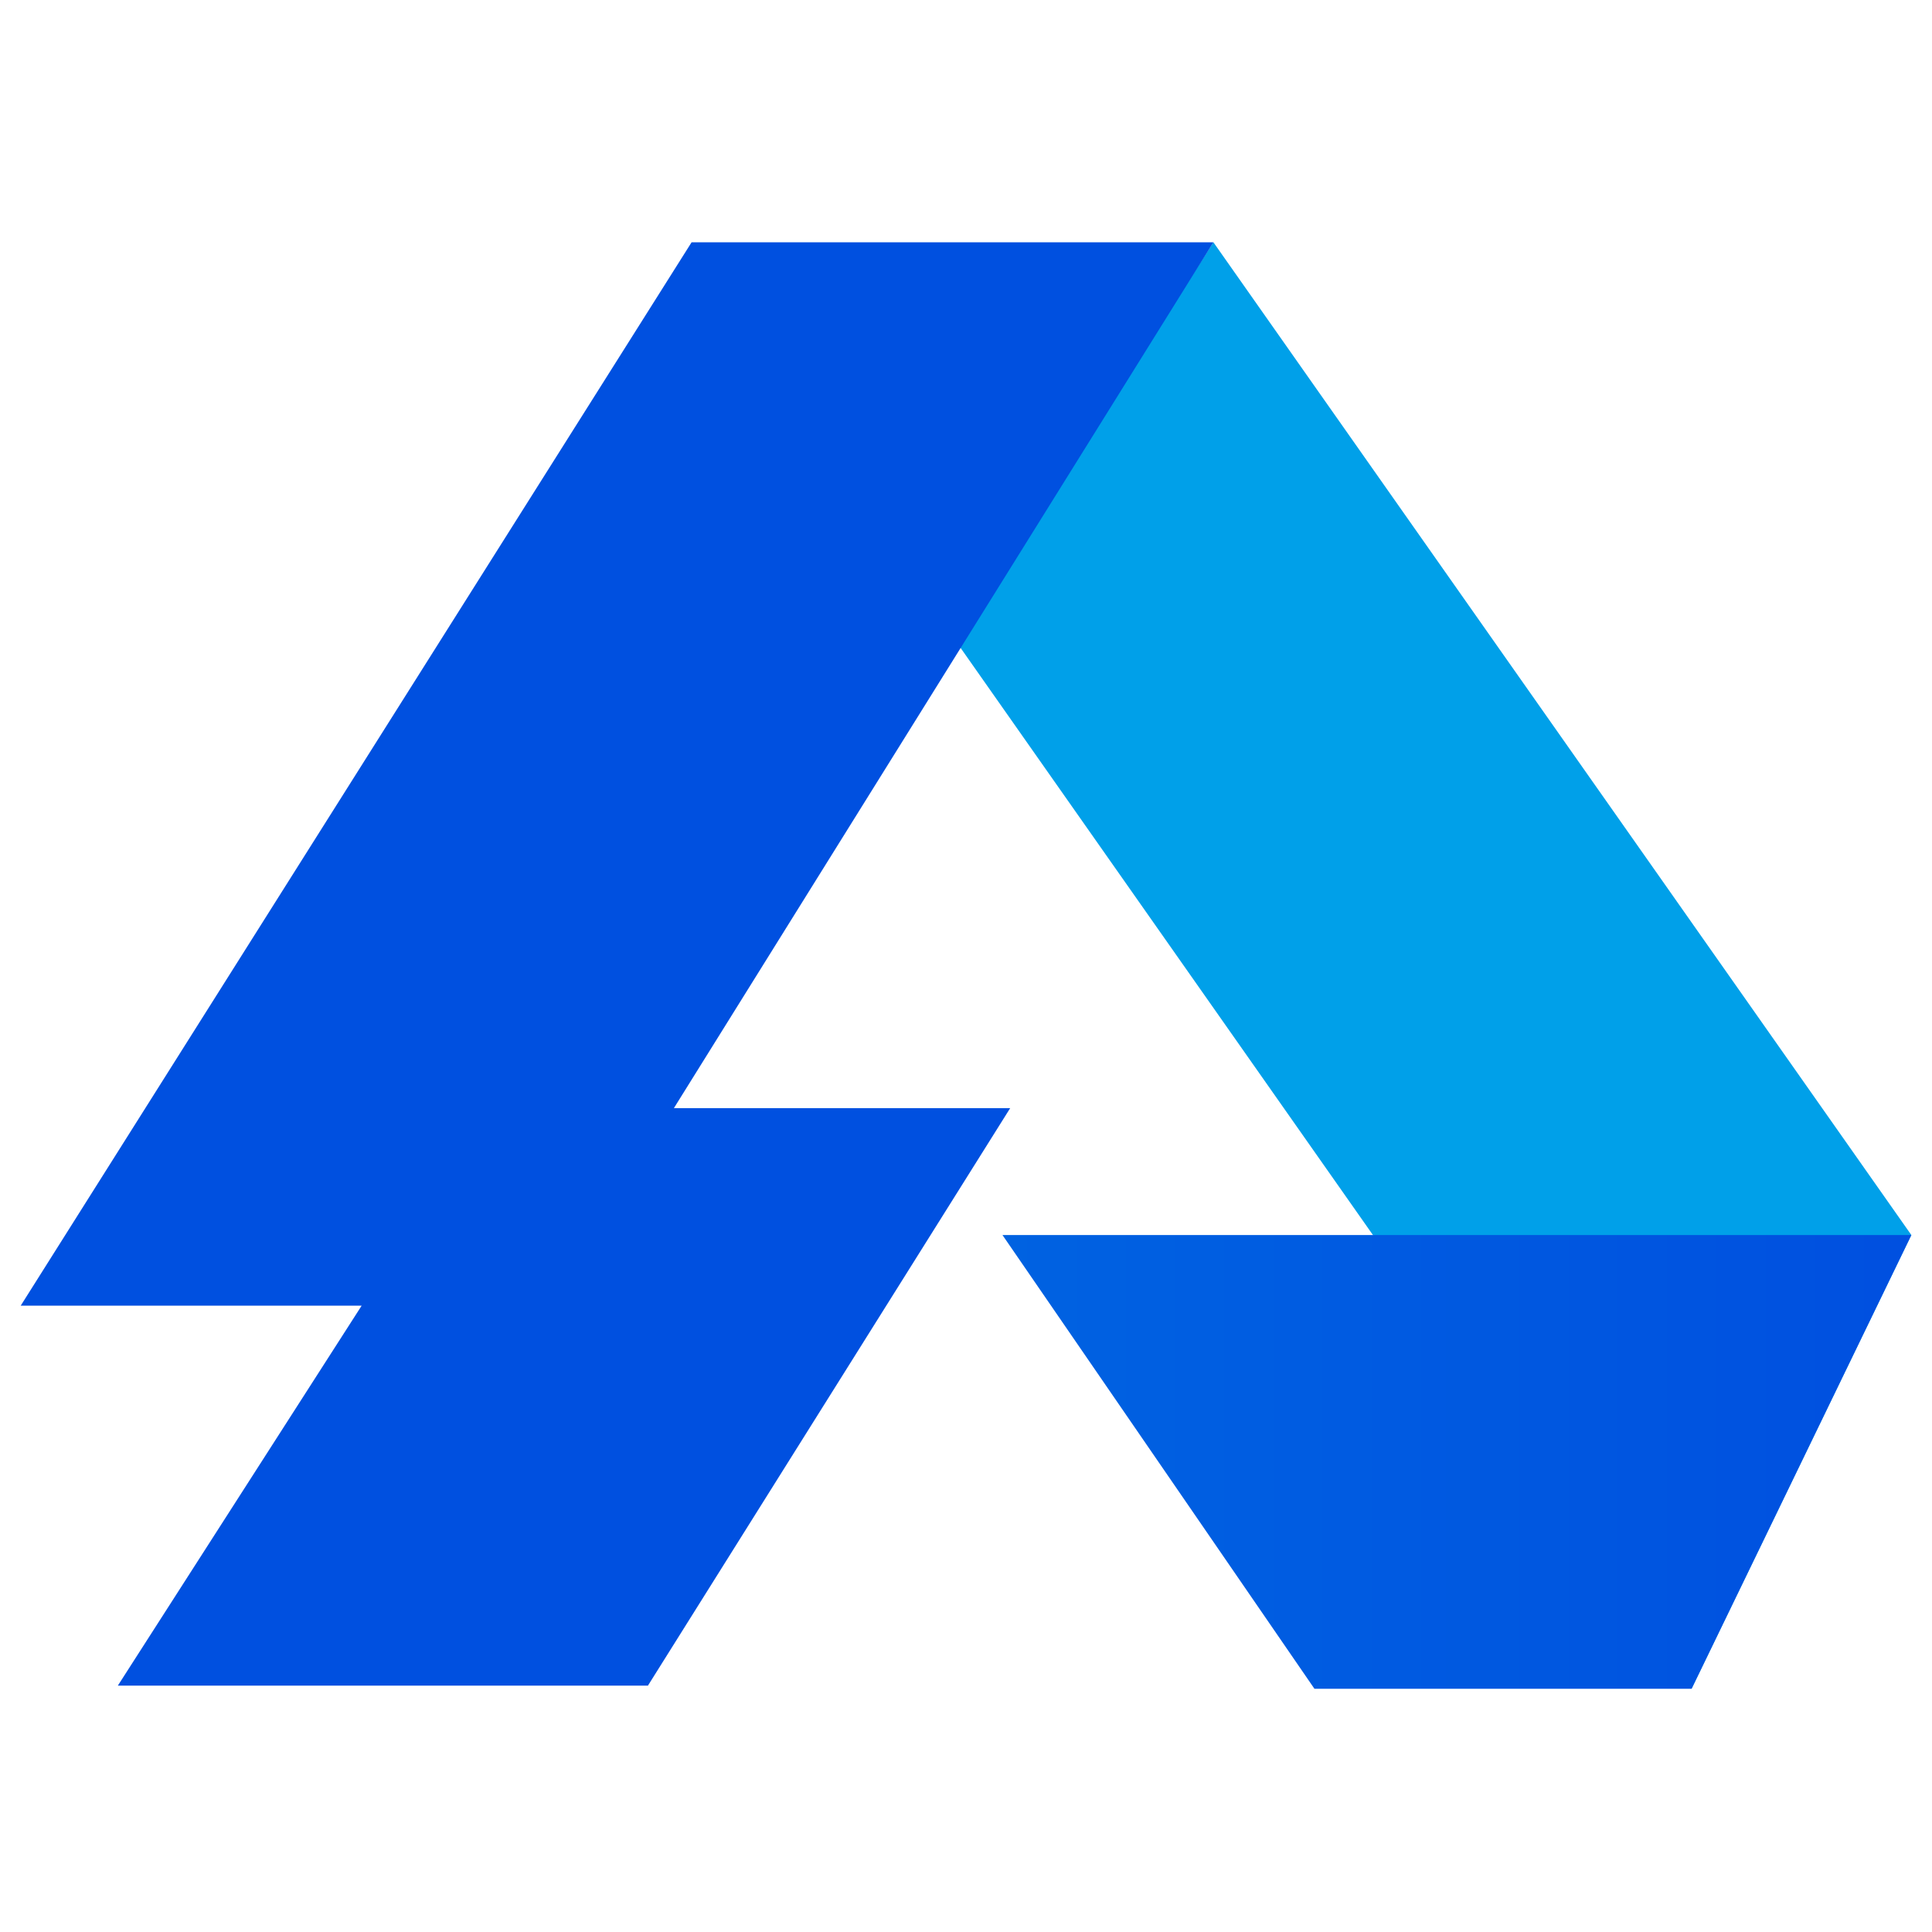
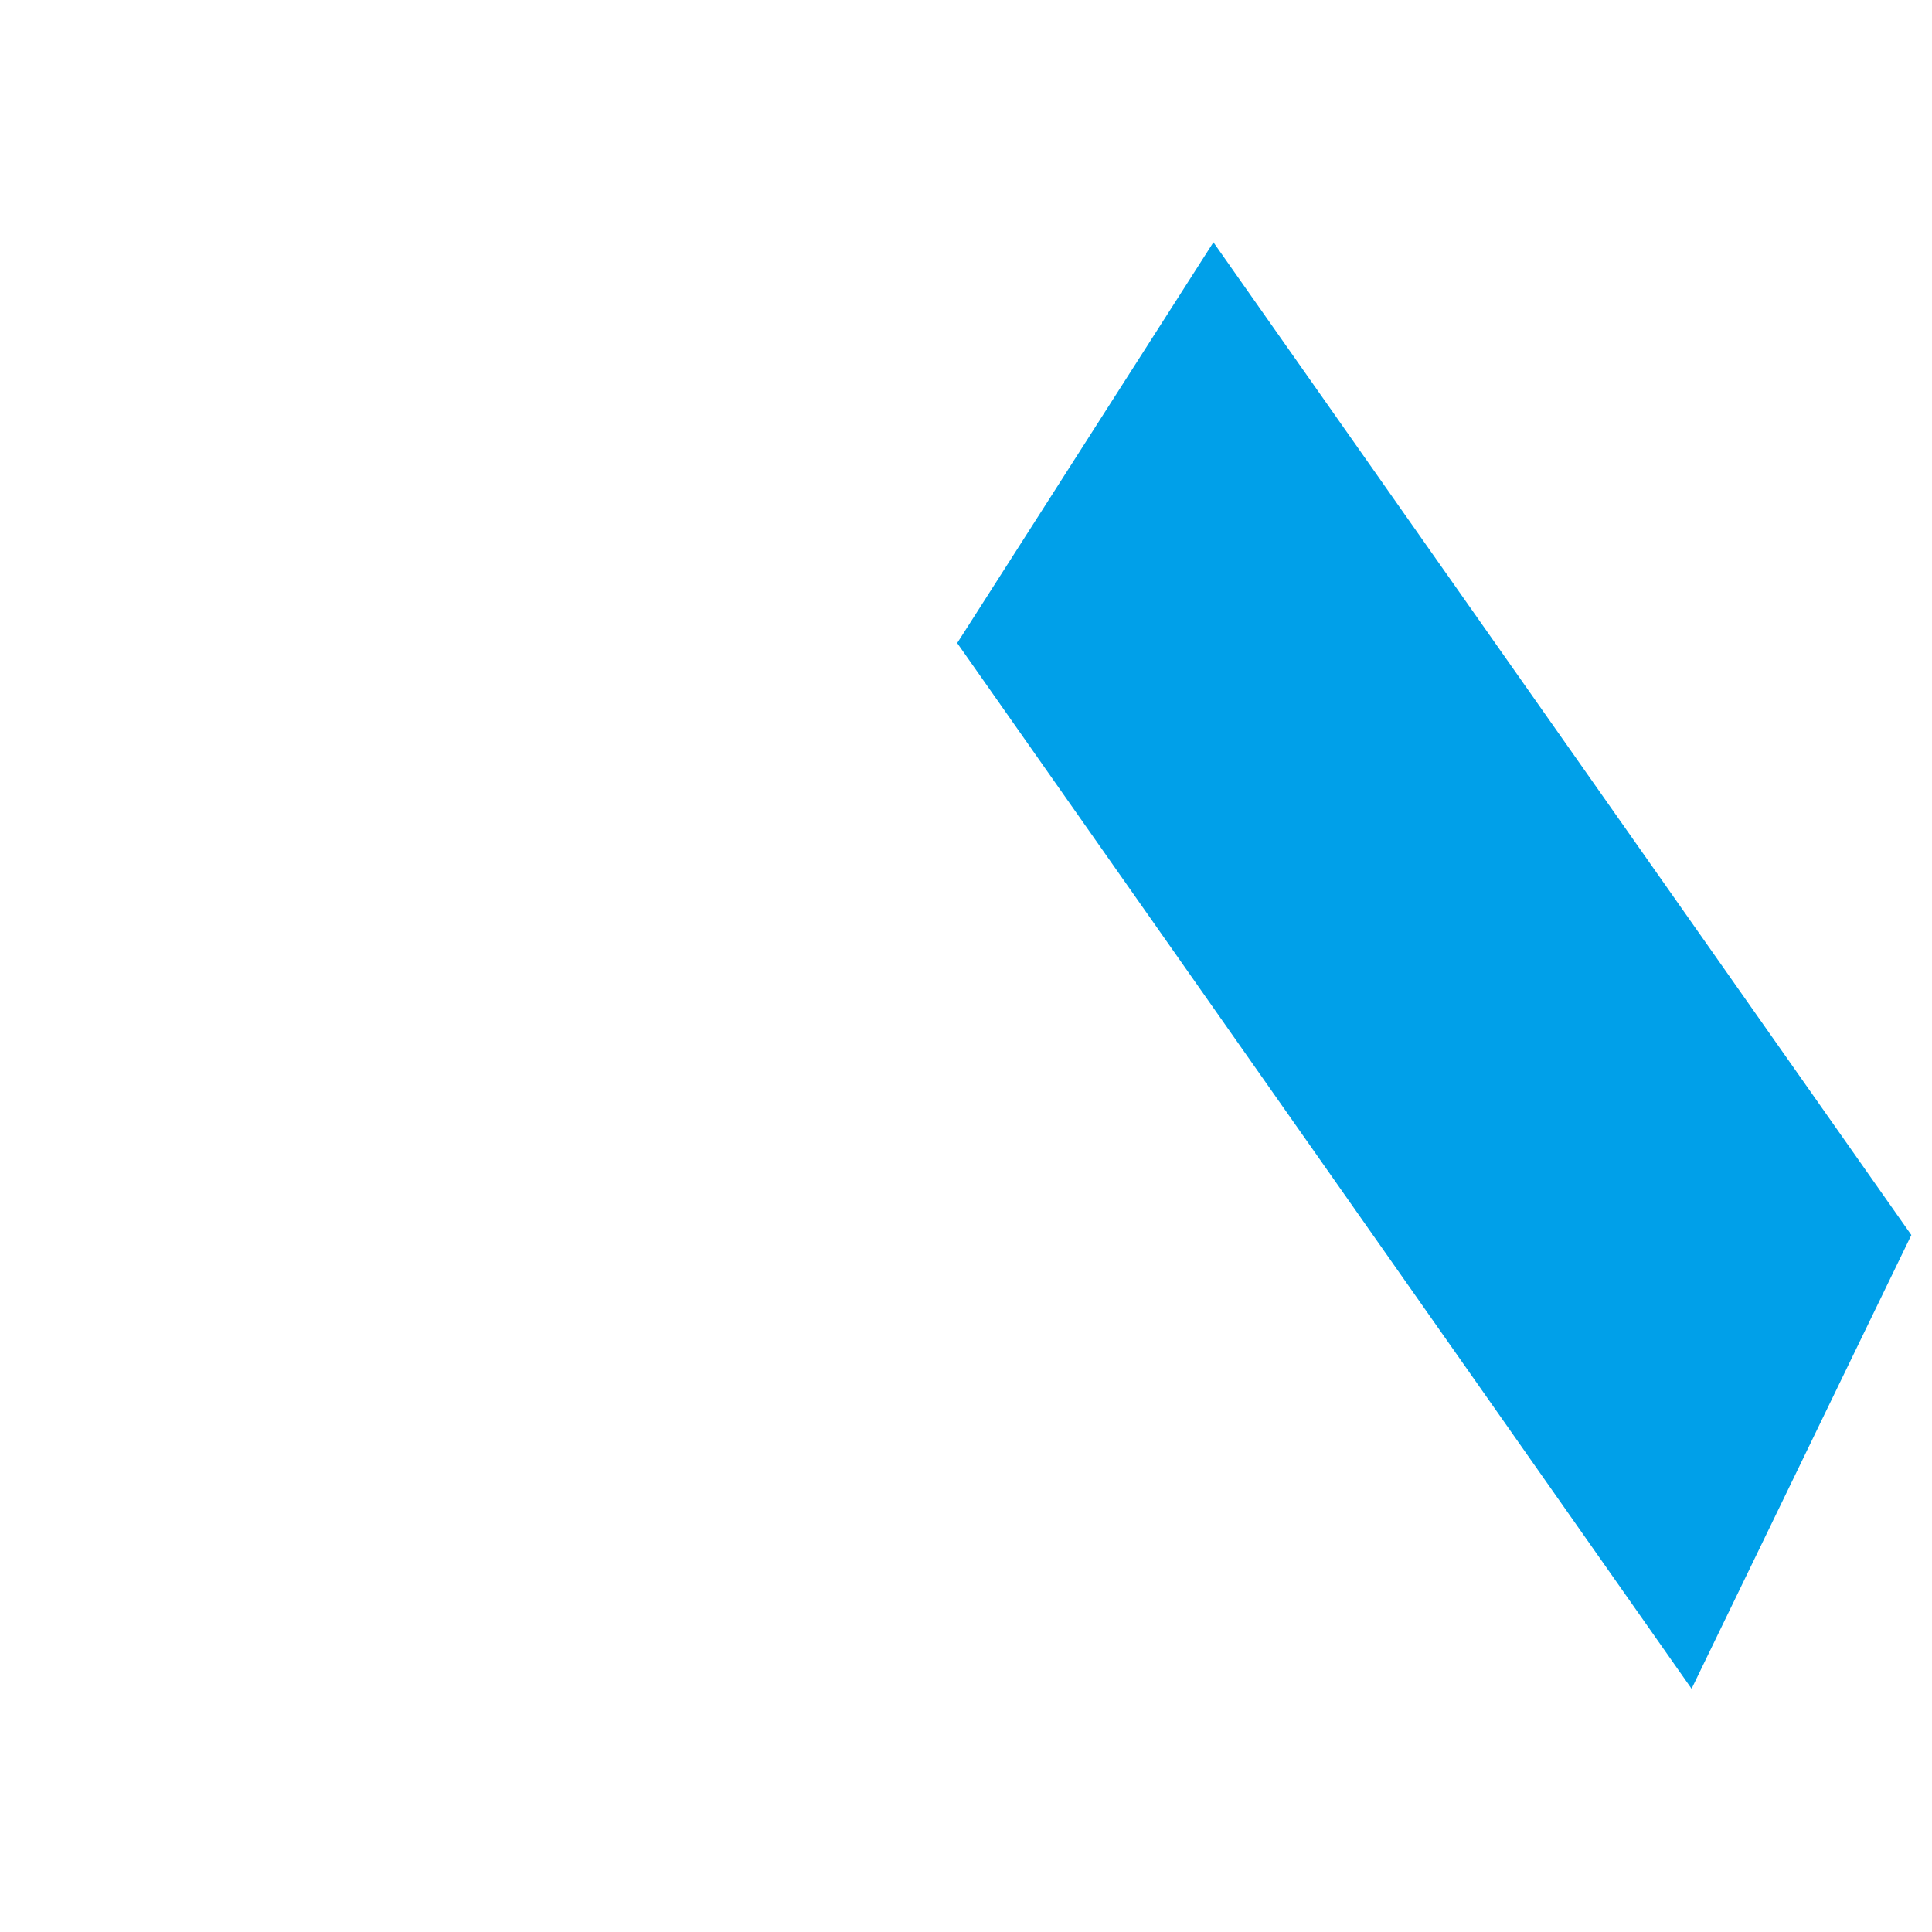
<svg xmlns="http://www.w3.org/2000/svg" viewBox="0 0 32 32">
  <defs>
    <linearGradient id="a" data-name="未命名的渐变 17" x1="16.604" y1="24.213" x2="31.658" y2="24.213" gradientUnits="userSpaceOnUse">
      <stop offset="0" stop-color="#0062e1" />
      <stop offset="0.975" stop-color="#0050e0" />
    </linearGradient>
  </defs>
  <title>画板 1</title>
  <polygon points="28.018 27.971 15.854 10.651 20.098 4.013 31.658 20.456 28.018 27.971" fill="#00a0e9" />
-   <polygon points="31.658 20.456 16.604 20.456 21.771 27.971 28.018 27.971 31.658 20.456" fill="url(#a)" />
-   <polygon points="20.098 4.013 11.455 4.013 0.343 21.626 5.99 21.626 1.952 27.919 10.732 27.919 16.732 18.354 11.162 18.354 20.098 4.013" fill="#0050e0" />
</svg>